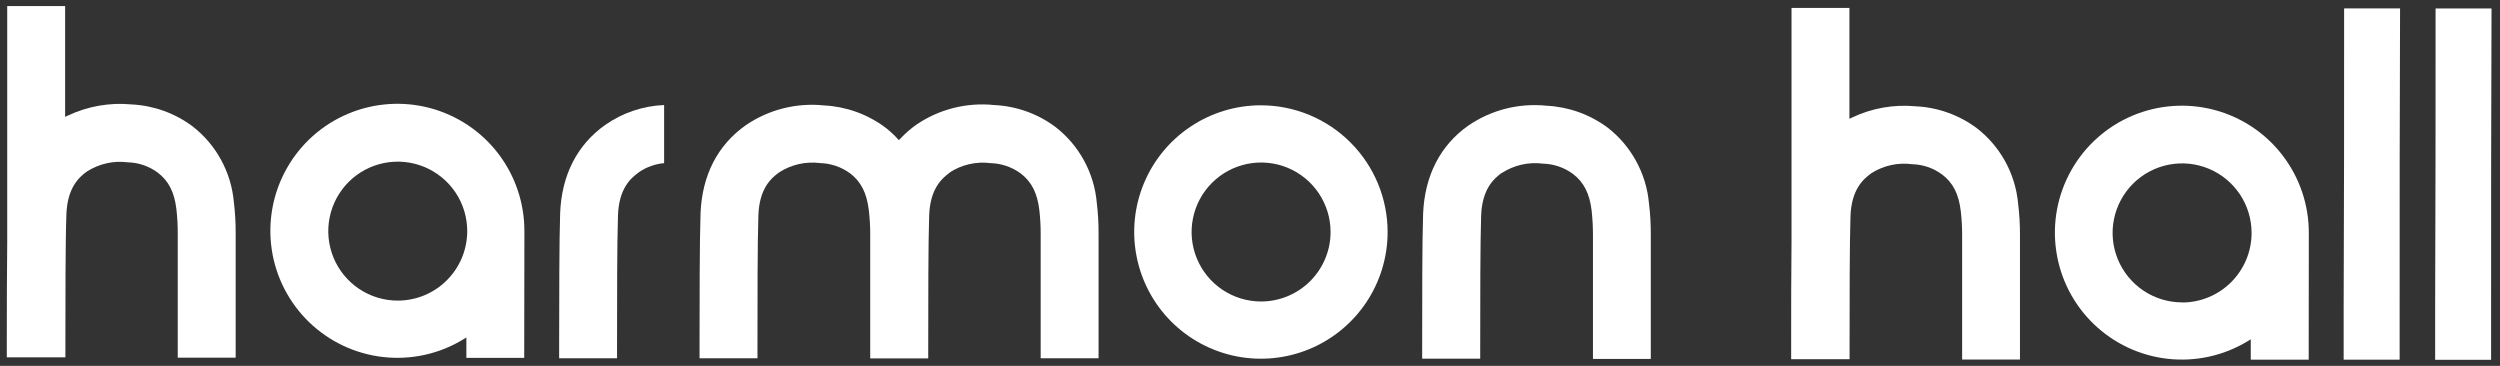
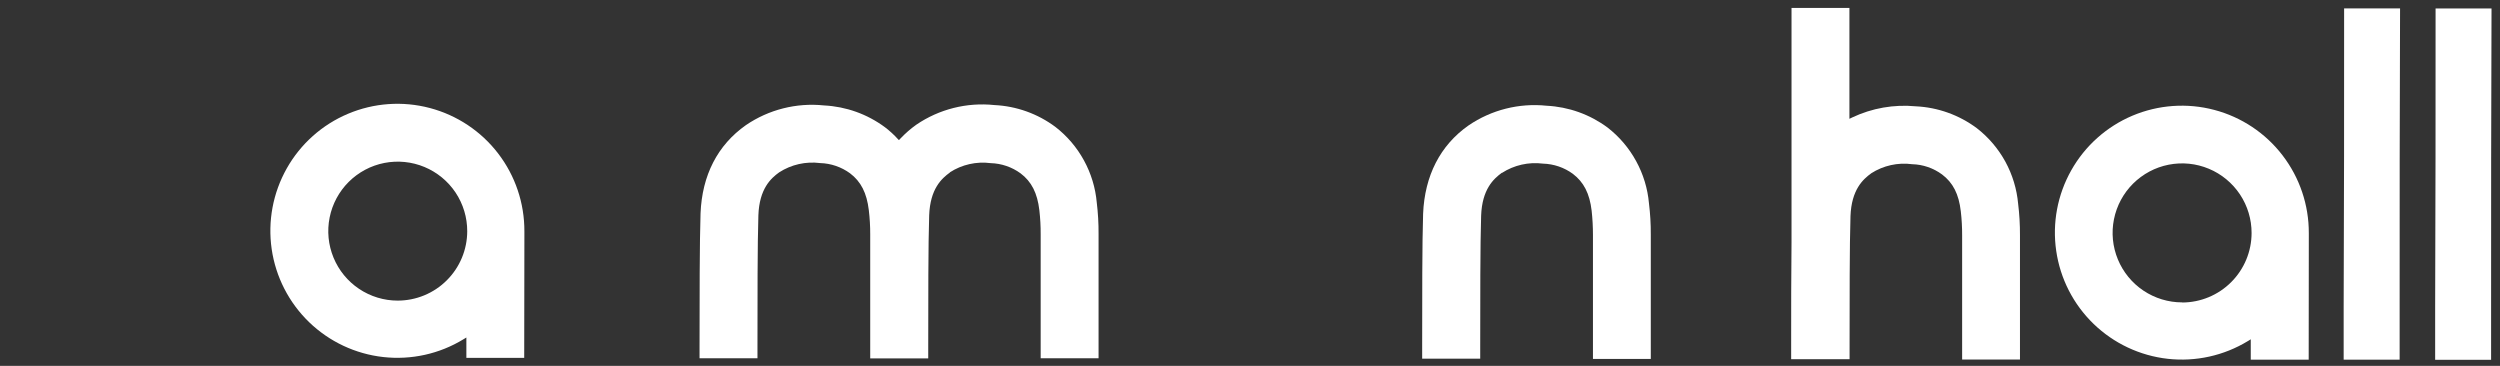
<svg xmlns="http://www.w3.org/2000/svg" width="82" height="12" viewBox="0 0 82 12" fill="none">
  <rect x="0" y="0" width="82" height="12" fill="#333333" stroke="none" />
  <path d="M75.729 7.774V7.645C75.732 6.723 75.429 5.827 74.868 5.096C74.308 4.365 73.52 3.84 72.629 3.605C71.738 3.369 70.794 3.436 69.945 3.794C69.097 4.152 68.39 4.782 67.938 5.585C67.485 6.387 67.311 7.317 67.444 8.229C67.576 9.141 68.007 9.983 68.67 10.624C69.332 11.264 70.188 11.667 71.104 11.769C72.02 11.871 72.944 11.666 73.731 11.187L73.825 11.129V11.797H75.725L75.729 7.774ZM71.571 9.918C71.12 9.918 70.679 9.783 70.304 9.532C69.93 9.281 69.638 8.925 69.466 8.508C69.294 8.091 69.249 7.633 69.338 7.191C69.427 6.748 69.645 6.342 69.964 6.024C70.284 5.706 70.69 5.489 71.133 5.402C71.575 5.315 72.034 5.361 72.45 5.535C72.866 5.708 73.221 6.002 73.471 6.377C73.721 6.753 73.853 7.194 73.852 7.645C73.851 8.249 73.61 8.828 73.182 9.255C72.755 9.682 72.175 9.922 71.571 9.922" fill="white" />
  <path d="M76.887 0.275C76.887 3.328 76.887 6.909 76.872 10.073V11.798H78.708V10.131C78.708 7.078 78.708 3.39 78.722 0.275H76.887Z" fill="white" />
  <path d="M79.887 0.277C79.887 3.333 79.887 6.912 79.873 10.078V11.801H81.708V10.133C81.708 7.082 81.708 3.392 81.722 0.277H79.887Z" fill="white" />
  <path d="M61.376 5.684C61.775 5.429 62.25 5.323 62.719 5.386C63.072 5.395 63.413 5.512 63.698 5.721C64.058 5.992 64.249 6.365 64.314 6.93C64.345 7.194 64.359 7.459 64.358 7.725C64.358 8.46 64.358 10.394 64.358 11.69V11.792H66.255V11.69C66.255 10.398 66.255 8.449 66.255 7.712C66.256 7.369 66.237 7.026 66.195 6.686C66.152 6.201 66.009 5.73 65.776 5.303C65.542 4.876 65.223 4.501 64.838 4.203C64.257 3.771 63.561 3.521 62.838 3.487C62.123 3.419 61.403 3.545 60.754 3.852L60.661 3.897V0.261H58.762V1.144C58.762 3.419 58.762 5.998 58.762 7.938C58.75 8.92 58.75 10.222 58.75 11.371V11.782H60.666V11.404C60.666 9.955 60.666 7.965 60.696 7.092C60.727 6.22 61.107 5.879 61.378 5.684" fill="white" />
  <path d="M49.265 5.671C49.664 5.414 50.14 5.307 50.61 5.367C50.963 5.377 51.305 5.493 51.59 5.702C51.947 5.973 52.14 6.347 52.206 6.911C52.235 7.176 52.249 7.442 52.249 7.708C52.249 8.441 52.249 10.377 52.249 11.671V11.774H54.146V11.671C54.146 10.382 54.146 8.431 54.146 7.696C54.148 7.353 54.128 7.01 54.086 6.669C54.043 6.184 53.9 5.713 53.666 5.286C53.433 4.858 53.114 4.483 52.729 4.184C52.148 3.753 51.452 3.504 50.729 3.468C49.825 3.374 48.917 3.603 48.167 4.115C47.236 4.768 46.729 5.768 46.678 7.01C46.647 7.913 46.647 9.839 46.647 11.388V11.765H48.551V11.388C48.551 9.936 48.551 7.948 48.581 7.076C48.612 6.203 48.992 5.864 49.261 5.667" fill="white" />
  <path d="M31.152 5.655C31.55 5.397 32.026 5.29 32.495 5.351C32.848 5.361 33.19 5.478 33.475 5.686C33.834 5.957 34.025 6.331 34.091 6.895C34.121 7.159 34.136 7.425 34.134 7.69C34.134 8.423 34.134 10.359 34.134 11.653V11.752H36.033V11.649C36.033 10.357 36.033 8.409 36.033 7.672C36.035 7.328 36.015 6.986 35.974 6.645C35.931 6.16 35.788 5.689 35.554 5.262C35.321 4.835 35.002 4.46 34.616 4.162C34.036 3.73 33.34 3.48 32.616 3.446C31.713 3.351 30.805 3.579 30.054 4.091C29.865 4.225 29.691 4.378 29.532 4.546L29.485 4.596L29.454 4.565C29.325 4.422 29.182 4.292 29.029 4.175C28.447 3.743 27.751 3.494 27.027 3.458C26.123 3.364 25.216 3.593 24.465 4.105C23.537 4.758 23.027 5.748 22.978 7C22.947 7.904 22.945 9.83 22.945 11.378V11.752H24.845V11.374C24.845 9.922 24.845 7.934 24.875 7.062C24.906 6.189 25.286 5.848 25.557 5.653C25.955 5.396 26.432 5.289 26.902 5.349C27.255 5.359 27.596 5.476 27.881 5.684C28.239 5.955 28.43 6.329 28.497 6.893C28.529 7.158 28.544 7.424 28.543 7.69C28.543 8.423 28.543 10.359 28.543 11.653V11.756H30.446V11.378C30.446 9.926 30.446 7.939 30.477 7.066C30.508 6.193 30.887 5.852 31.159 5.657" fill="white" />
-   <path d="M20.962 5.644C21.206 5.478 21.489 5.377 21.783 5.351V3.445C21.093 3.473 20.426 3.697 19.859 4.092C18.931 4.743 18.422 5.745 18.373 6.987C18.342 7.891 18.342 9.817 18.34 11.365V11.751H20.239V11.373C20.239 9.924 20.239 7.936 20.27 7.061C20.301 6.187 20.681 5.848 20.952 5.653" fill="white" />
  <path d="M17.2 7.719C17.2 7.719 17.2 7.596 17.2 7.585C17.203 6.663 16.901 5.766 16.34 5.035C15.779 4.303 14.991 3.779 14.1 3.543C13.208 3.307 12.264 3.374 11.415 3.732C10.565 4.09 9.859 4.72 9.406 5.523C8.953 6.326 8.779 7.256 8.911 8.169C9.043 9.081 9.475 9.924 10.137 10.565C10.8 11.206 11.656 11.609 12.572 11.711C13.489 11.813 14.413 11.609 15.2 11.129L15.297 11.07V11.739H17.194L17.2 7.719ZM13.044 9.86C12.593 9.86 12.153 9.726 11.778 9.475C11.403 9.224 11.112 8.868 10.94 8.451C10.768 8.034 10.723 7.576 10.812 7.134C10.9 6.692 11.118 6.286 11.437 5.967C11.756 5.649 12.163 5.432 12.605 5.345C13.047 5.258 13.506 5.304 13.922 5.477C14.338 5.65 14.694 5.943 14.944 6.318C15.193 6.693 15.326 7.134 15.325 7.585C15.324 8.189 15.083 8.768 14.655 9.194C14.228 9.621 13.648 9.86 13.044 9.86" fill="white" />
-   <path d="M2.847 5.628C3.245 5.371 3.722 5.263 4.192 5.324C4.545 5.333 4.887 5.45 5.171 5.659C5.529 5.93 5.722 6.302 5.787 6.869C5.817 7.132 5.831 7.398 5.83 7.663C5.83 8.396 5.83 10.332 5.83 11.626V11.731H7.73V11.628C7.73 10.337 7.73 8.388 7.73 7.651C7.731 7.308 7.712 6.965 7.67 6.624C7.627 6.139 7.484 5.669 7.25 5.241C7.017 4.814 6.698 4.44 6.313 4.142C5.732 3.709 5.036 3.46 4.313 3.425C3.597 3.357 2.877 3.484 2.227 3.791L2.136 3.834V0.199H0.237V1.082C0.237 3.357 0.237 5.936 0.237 7.877C0.225 8.858 0.225 10.16 0.223 11.31V11.721H2.145V11.341C2.145 9.889 2.145 7.901 2.178 7.029C2.21 6.156 2.588 5.815 2.857 5.62" fill="white" />
-   <path d="M41.364 3.454C40.542 3.452 39.738 3.695 39.054 4.151C38.369 4.606 37.836 5.255 37.52 6.014C37.205 6.773 37.121 7.609 37.281 8.415C37.44 9.222 37.835 9.963 38.415 10.545C38.996 11.127 39.736 11.523 40.542 11.685C41.348 11.846 42.184 11.765 42.944 11.451C43.704 11.137 44.353 10.605 44.811 9.922C45.268 9.239 45.513 8.436 45.514 7.614C45.514 6.512 45.077 5.456 44.299 4.676C43.521 3.896 42.465 3.456 41.364 3.454ZM41.364 9.889C40.913 9.889 40.472 9.755 40.097 9.505C39.722 9.254 39.43 8.898 39.258 8.481C39.085 8.065 39.04 7.606 39.129 7.164C39.217 6.722 39.434 6.316 39.753 5.997C40.072 5.679 40.478 5.462 40.92 5.374C41.363 5.286 41.821 5.332 42.237 5.504C42.654 5.677 43.01 5.97 43.26 6.345C43.51 6.72 43.643 7.161 43.643 7.612C43.642 8.216 43.401 8.794 42.974 9.221C42.547 9.648 41.968 9.888 41.364 9.889Z" fill="white" />
</svg>